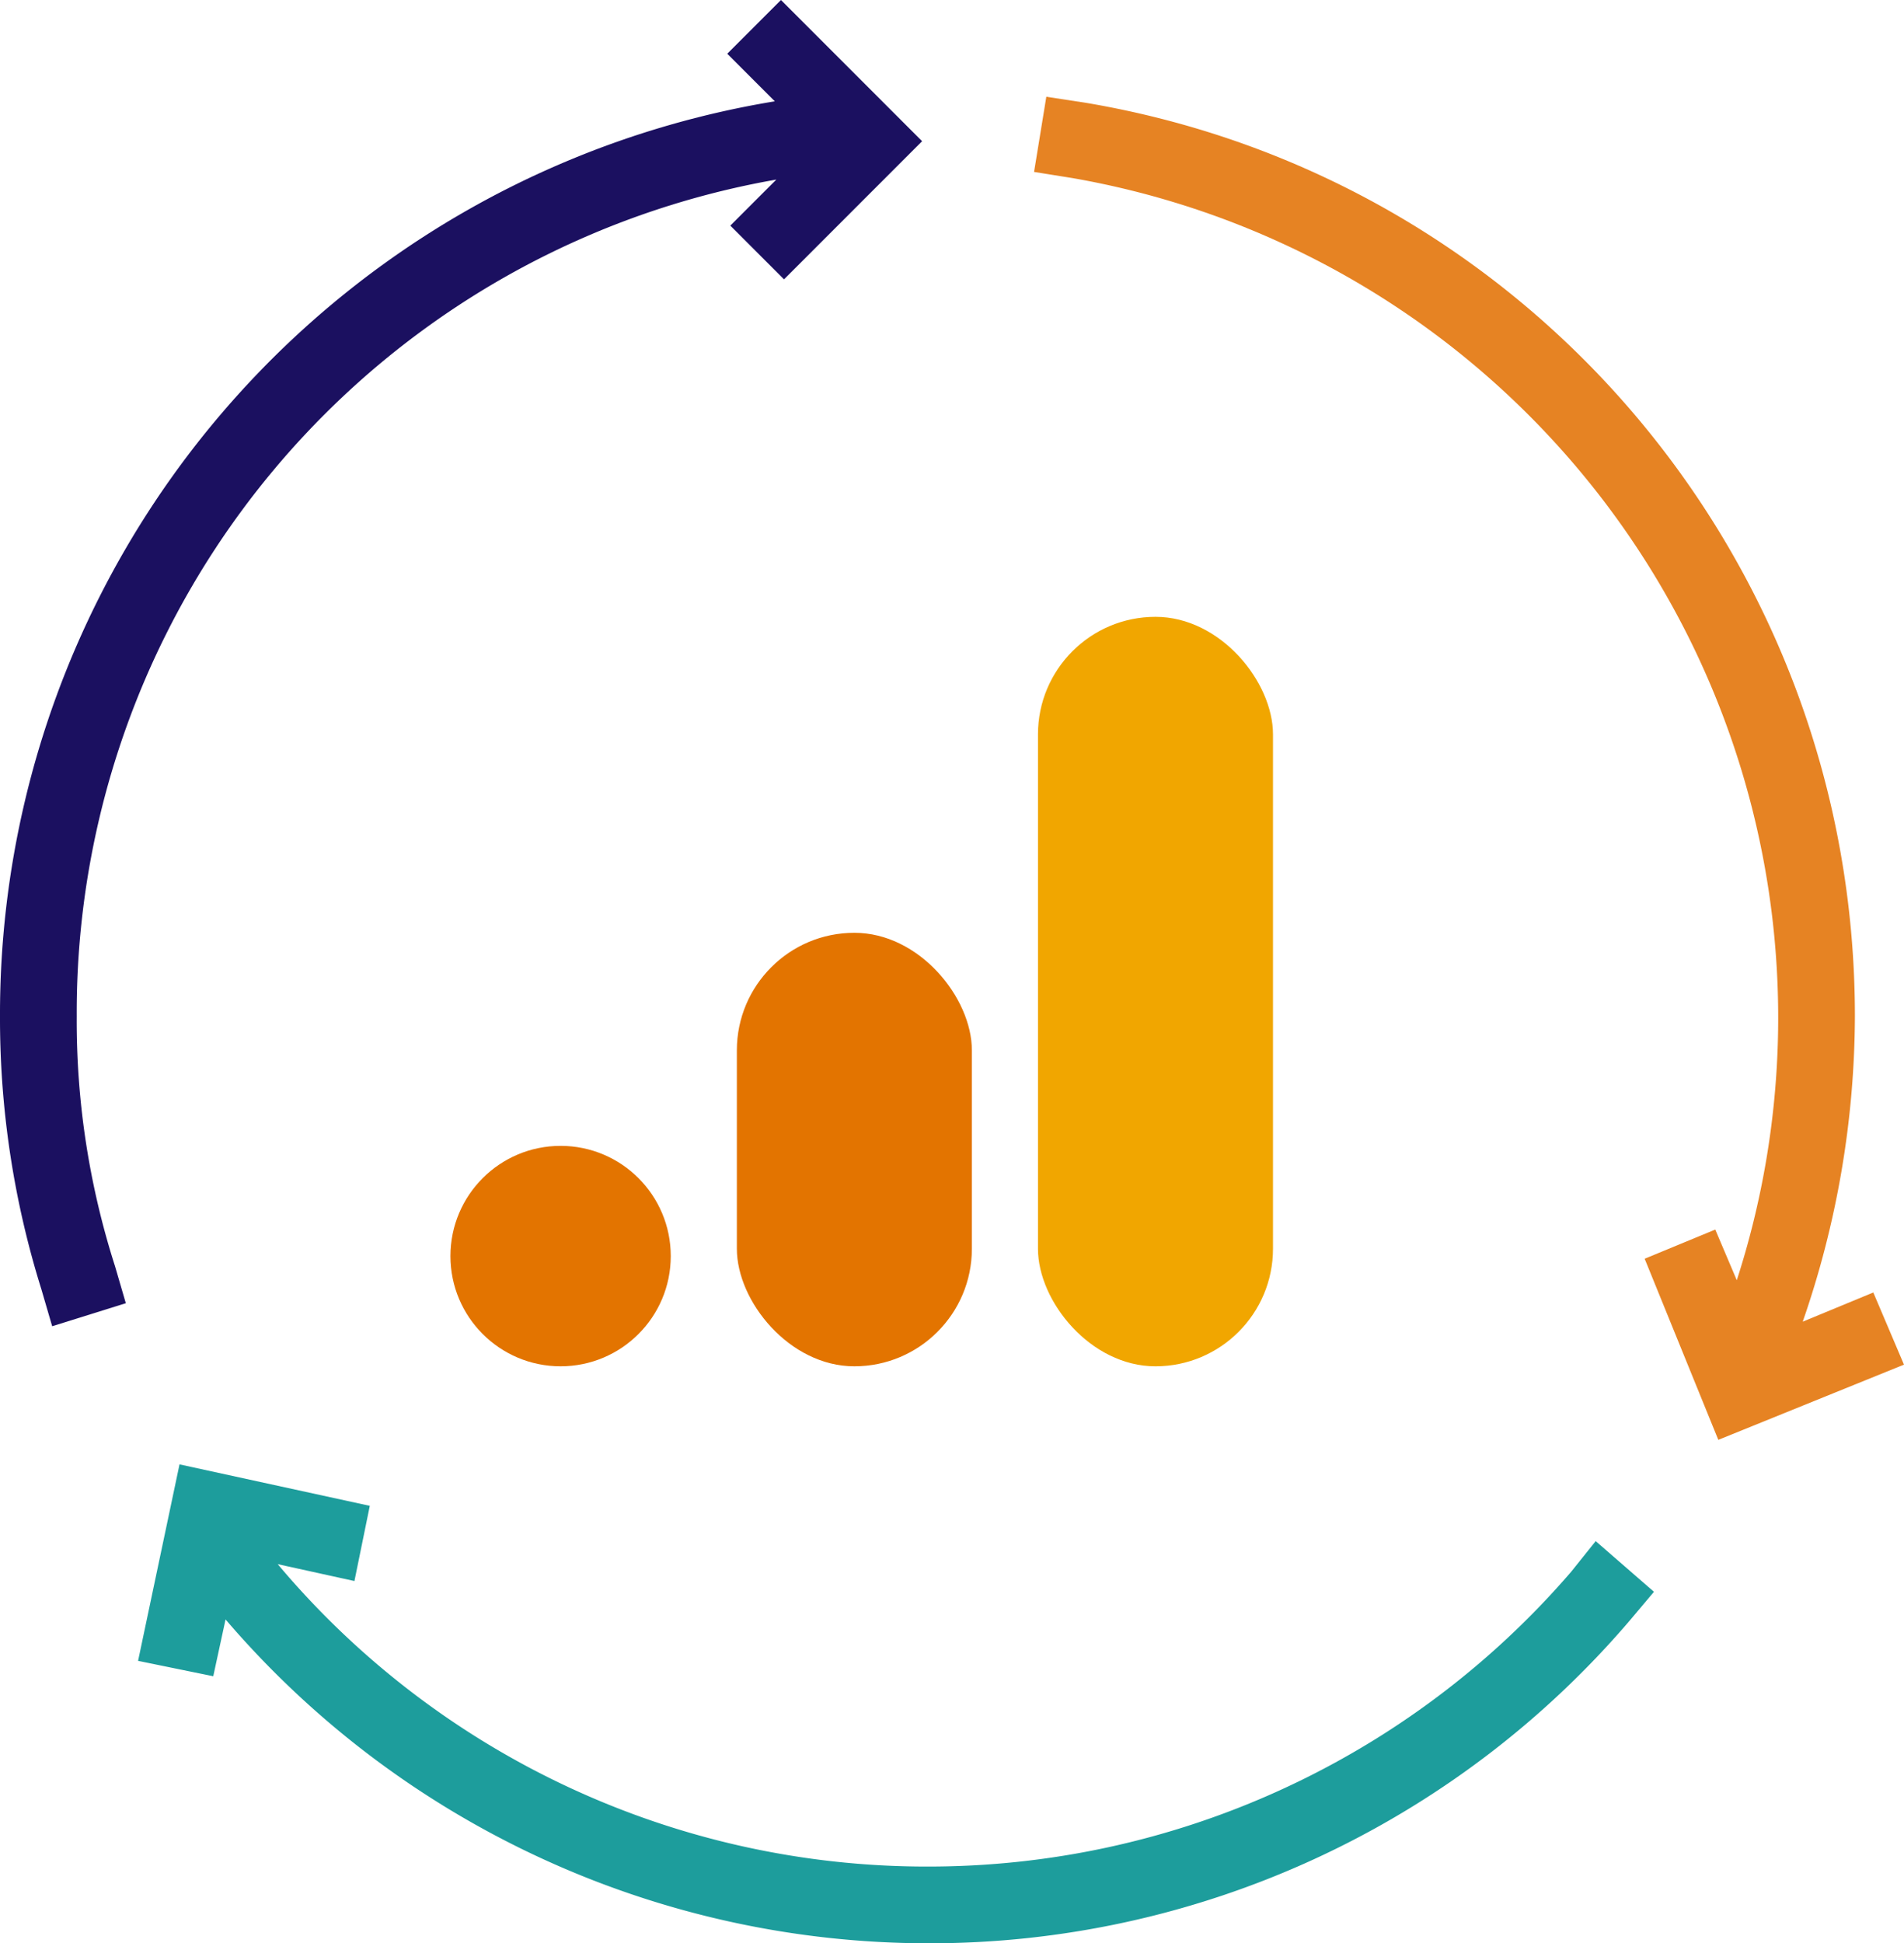
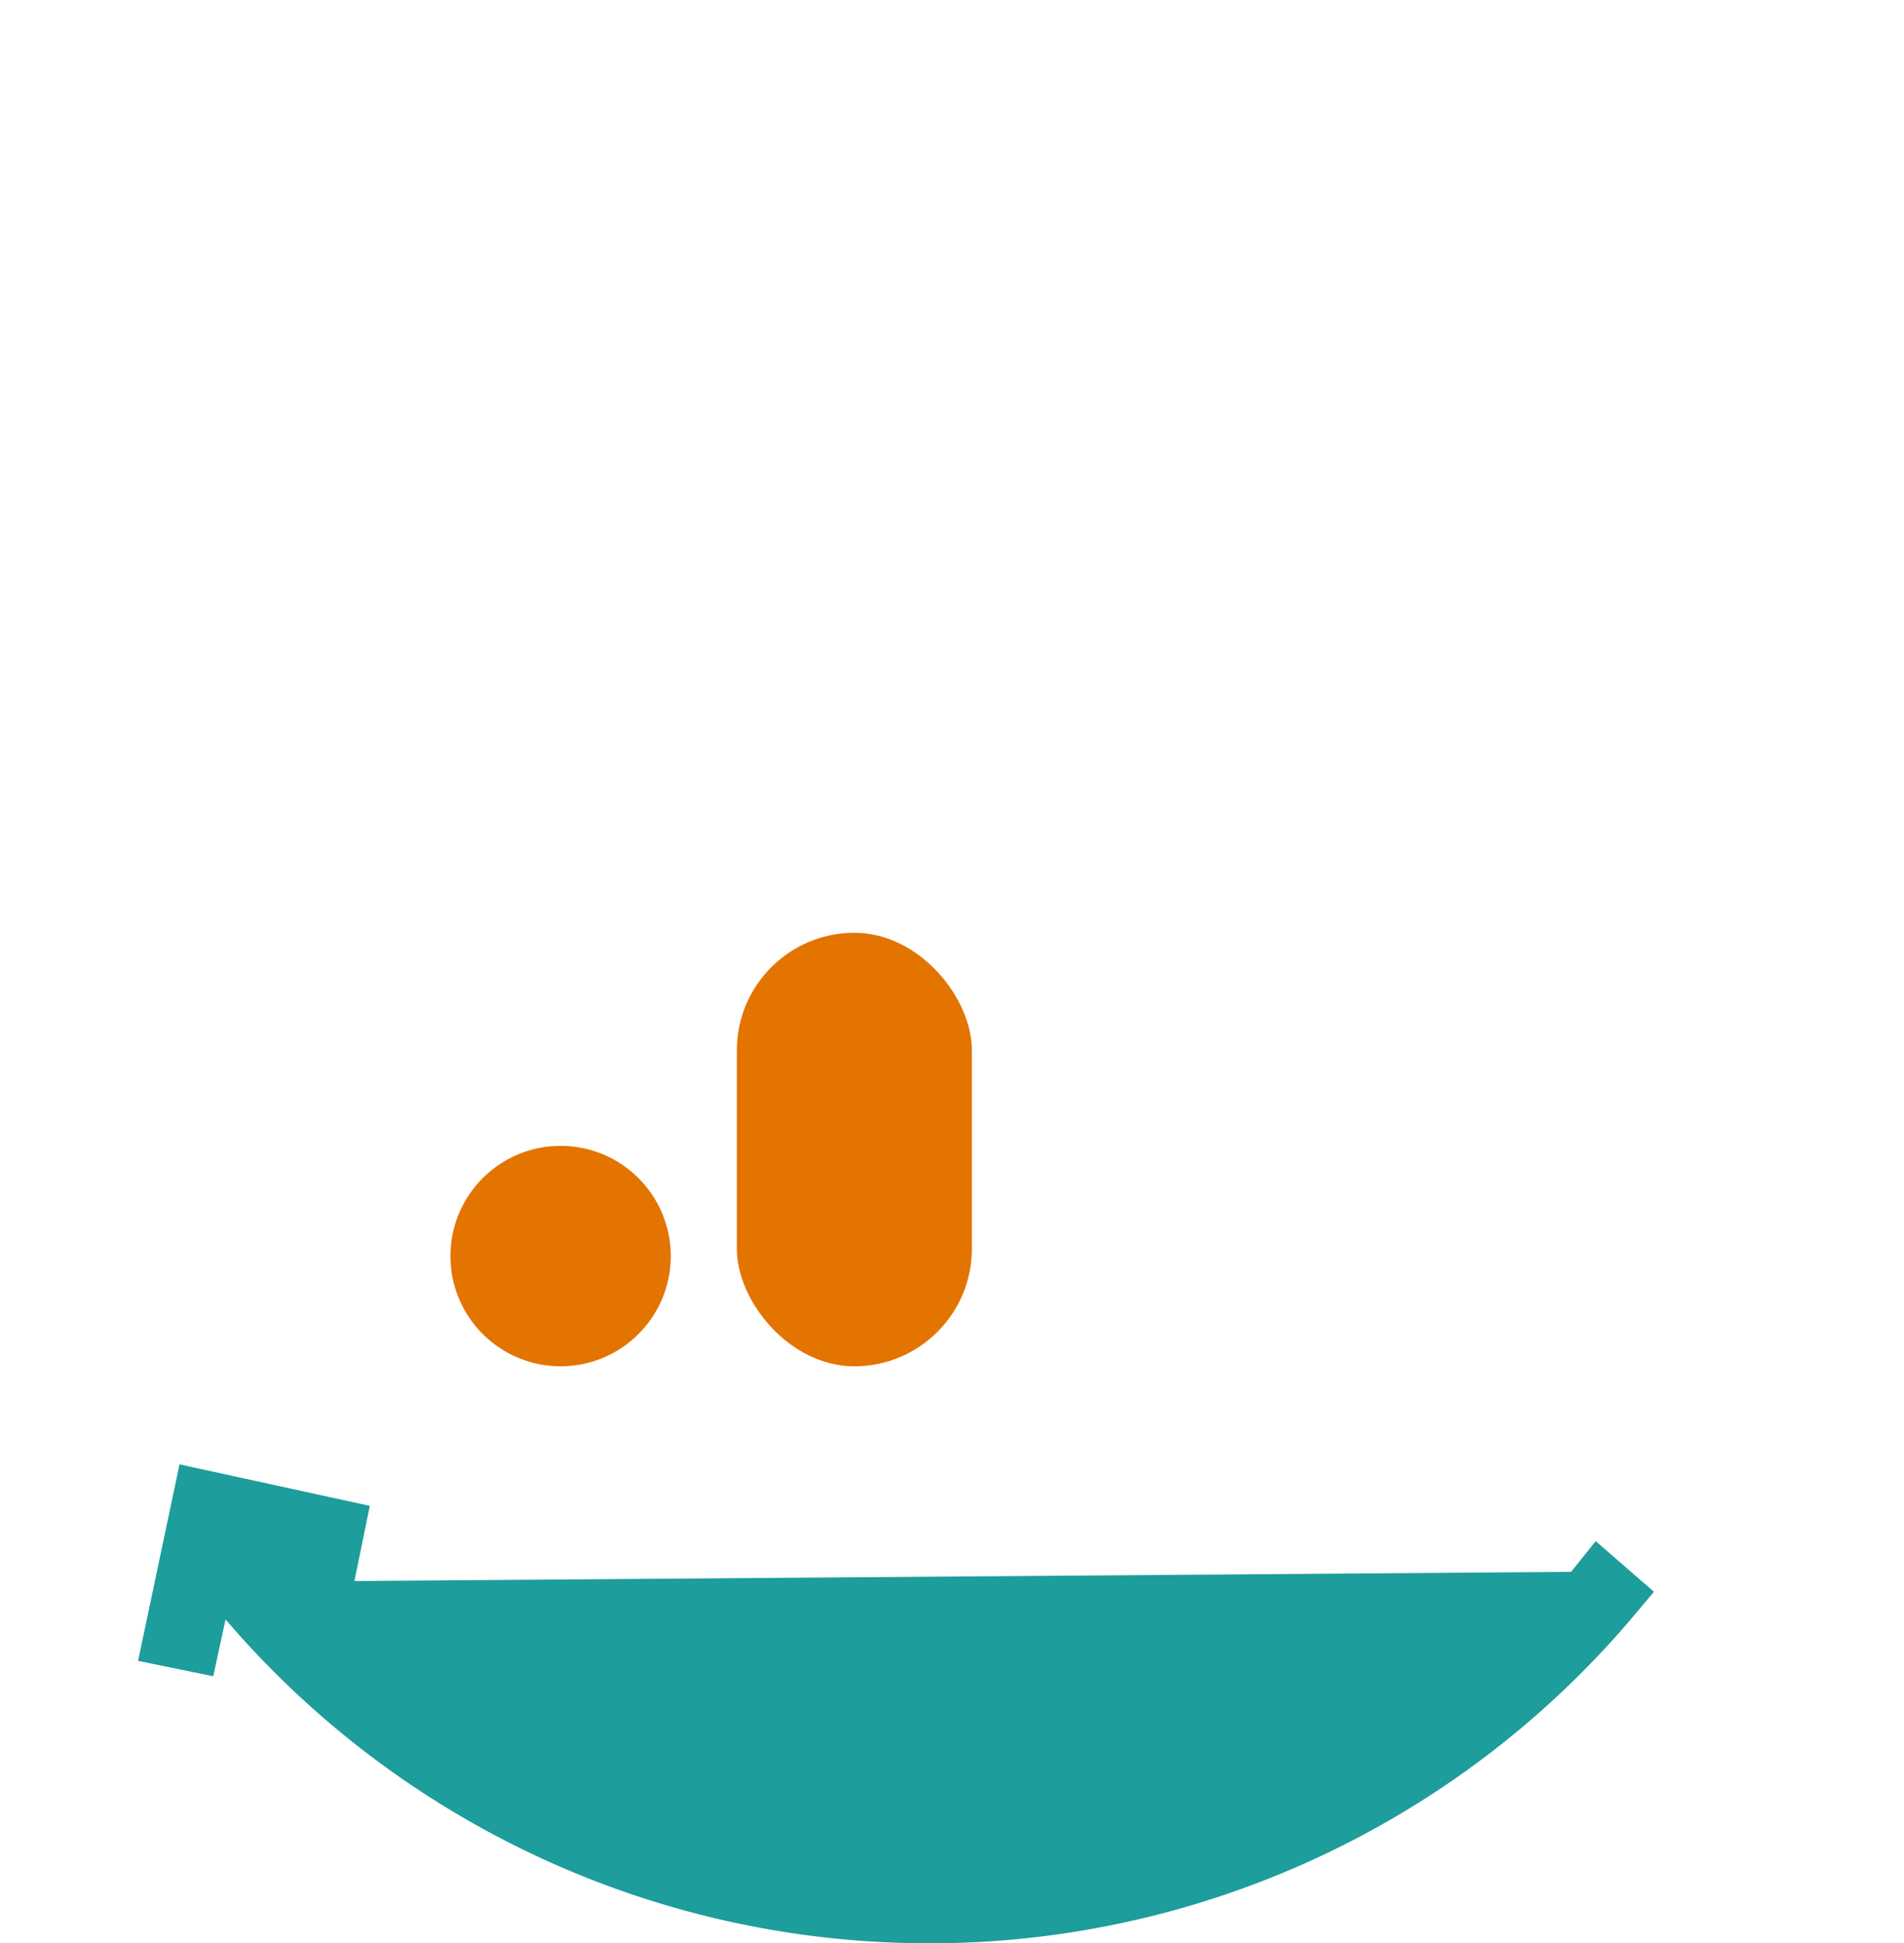
<svg xmlns="http://www.w3.org/2000/svg" width="343.085" height="350" viewBox="0 0 343.085 350">
  <g id="google-analytics4" transform="translate(-1357.669 -1228.052)">
    <g id="Groupe_5872" data-name="Groupe 5872" transform="translate(1438.833 1339.147)">
      <circle id="Ellipse_7" data-name="Ellipse 7" cx="19.851" cy="19.851" r="19.851" transform="translate(0 95.283)" fill="#e37400" />
      <rect id="Rectangle_3846" data-name="Rectangle 3846" width="42.348" height="78.079" rx="21.174" transform="translate(51.612 56.905)" fill="#e37400" />
-       <rect id="Rectangle_3847" data-name="Rectangle 3847" width="42.348" height="134.985" rx="21.174" transform="translate(105.87)" fill="#f1a600" />
    </g>
    <g id="icon-ameliorer" transform="translate(1357.669 1228.052)">
      <g id="Groupe_470" data-name="Groupe 470" transform="translate(0 0)">
-         <path id="Tracé_1123" data-name="Tracé 1123" d="M15.344,183.253A152.317,152.317,0,0,1,141.411,32.577l-8.293,8.293,9.677,9.677,24.88-24.88L142.242.234l-9.677,9.677,8.57,8.57A166.645,166.645,0,0,0,1.52,183.253a163.324,163.324,0,0,0,7.463,49.212l1.938,6.632,13.271-4.147-1.938-6.633A144.832,144.832,0,0,1,15.344,183.253Z" transform="translate(-1.52 -0.234)" fill="#1b1060" />
-         <path id="Tracé_1124" data-name="Tracé 1124" d="M264.233,67.228A152.92,152.92,0,0,1,148.12,120.31,152.753,152.753,0,0,1,31.177,65.844L45,68.883l2.768-13.542L13.482,47.873,6.014,83.261l13.547,2.768L21.776,75.8A166.8,166.8,0,0,0,148.4,134.129,165.952,165.952,0,0,0,274.741,76.069l4.424-5.248-10.5-9.124Z" transform="translate(18.866 215.871)" fill="#1d9d9c" />
-         <path id="Tracé_1125" data-name="Tracé 1125" d="M186.4,218.743,173.683,224a169.089,169.089,0,0,0,9.4-55.014c0-81.561-58.336-150.953-138.513-164.5l-7.186-1.1L35.176,16.923l6.909,1.107A153.5,153.5,0,0,1,161.8,216.534l-3.875-9.124L145.2,212.665l13.271,32.62,33.456-13.547Z" transform="translate(151.154 14.042)" fill="#e68323" />
+         <path id="Tracé_1124" data-name="Tracé 1124" d="M264.233,67.228L45,68.883l2.768-13.542L13.482,47.873,6.014,83.261l13.547,2.768L21.776,75.8A166.8,166.8,0,0,0,148.4,134.129,165.952,165.952,0,0,0,274.741,76.069l4.424-5.248-10.5-9.124Z" transform="translate(18.866 215.871)" fill="#1d9d9c" />
      </g>
    </g>
  </g>
</svg>